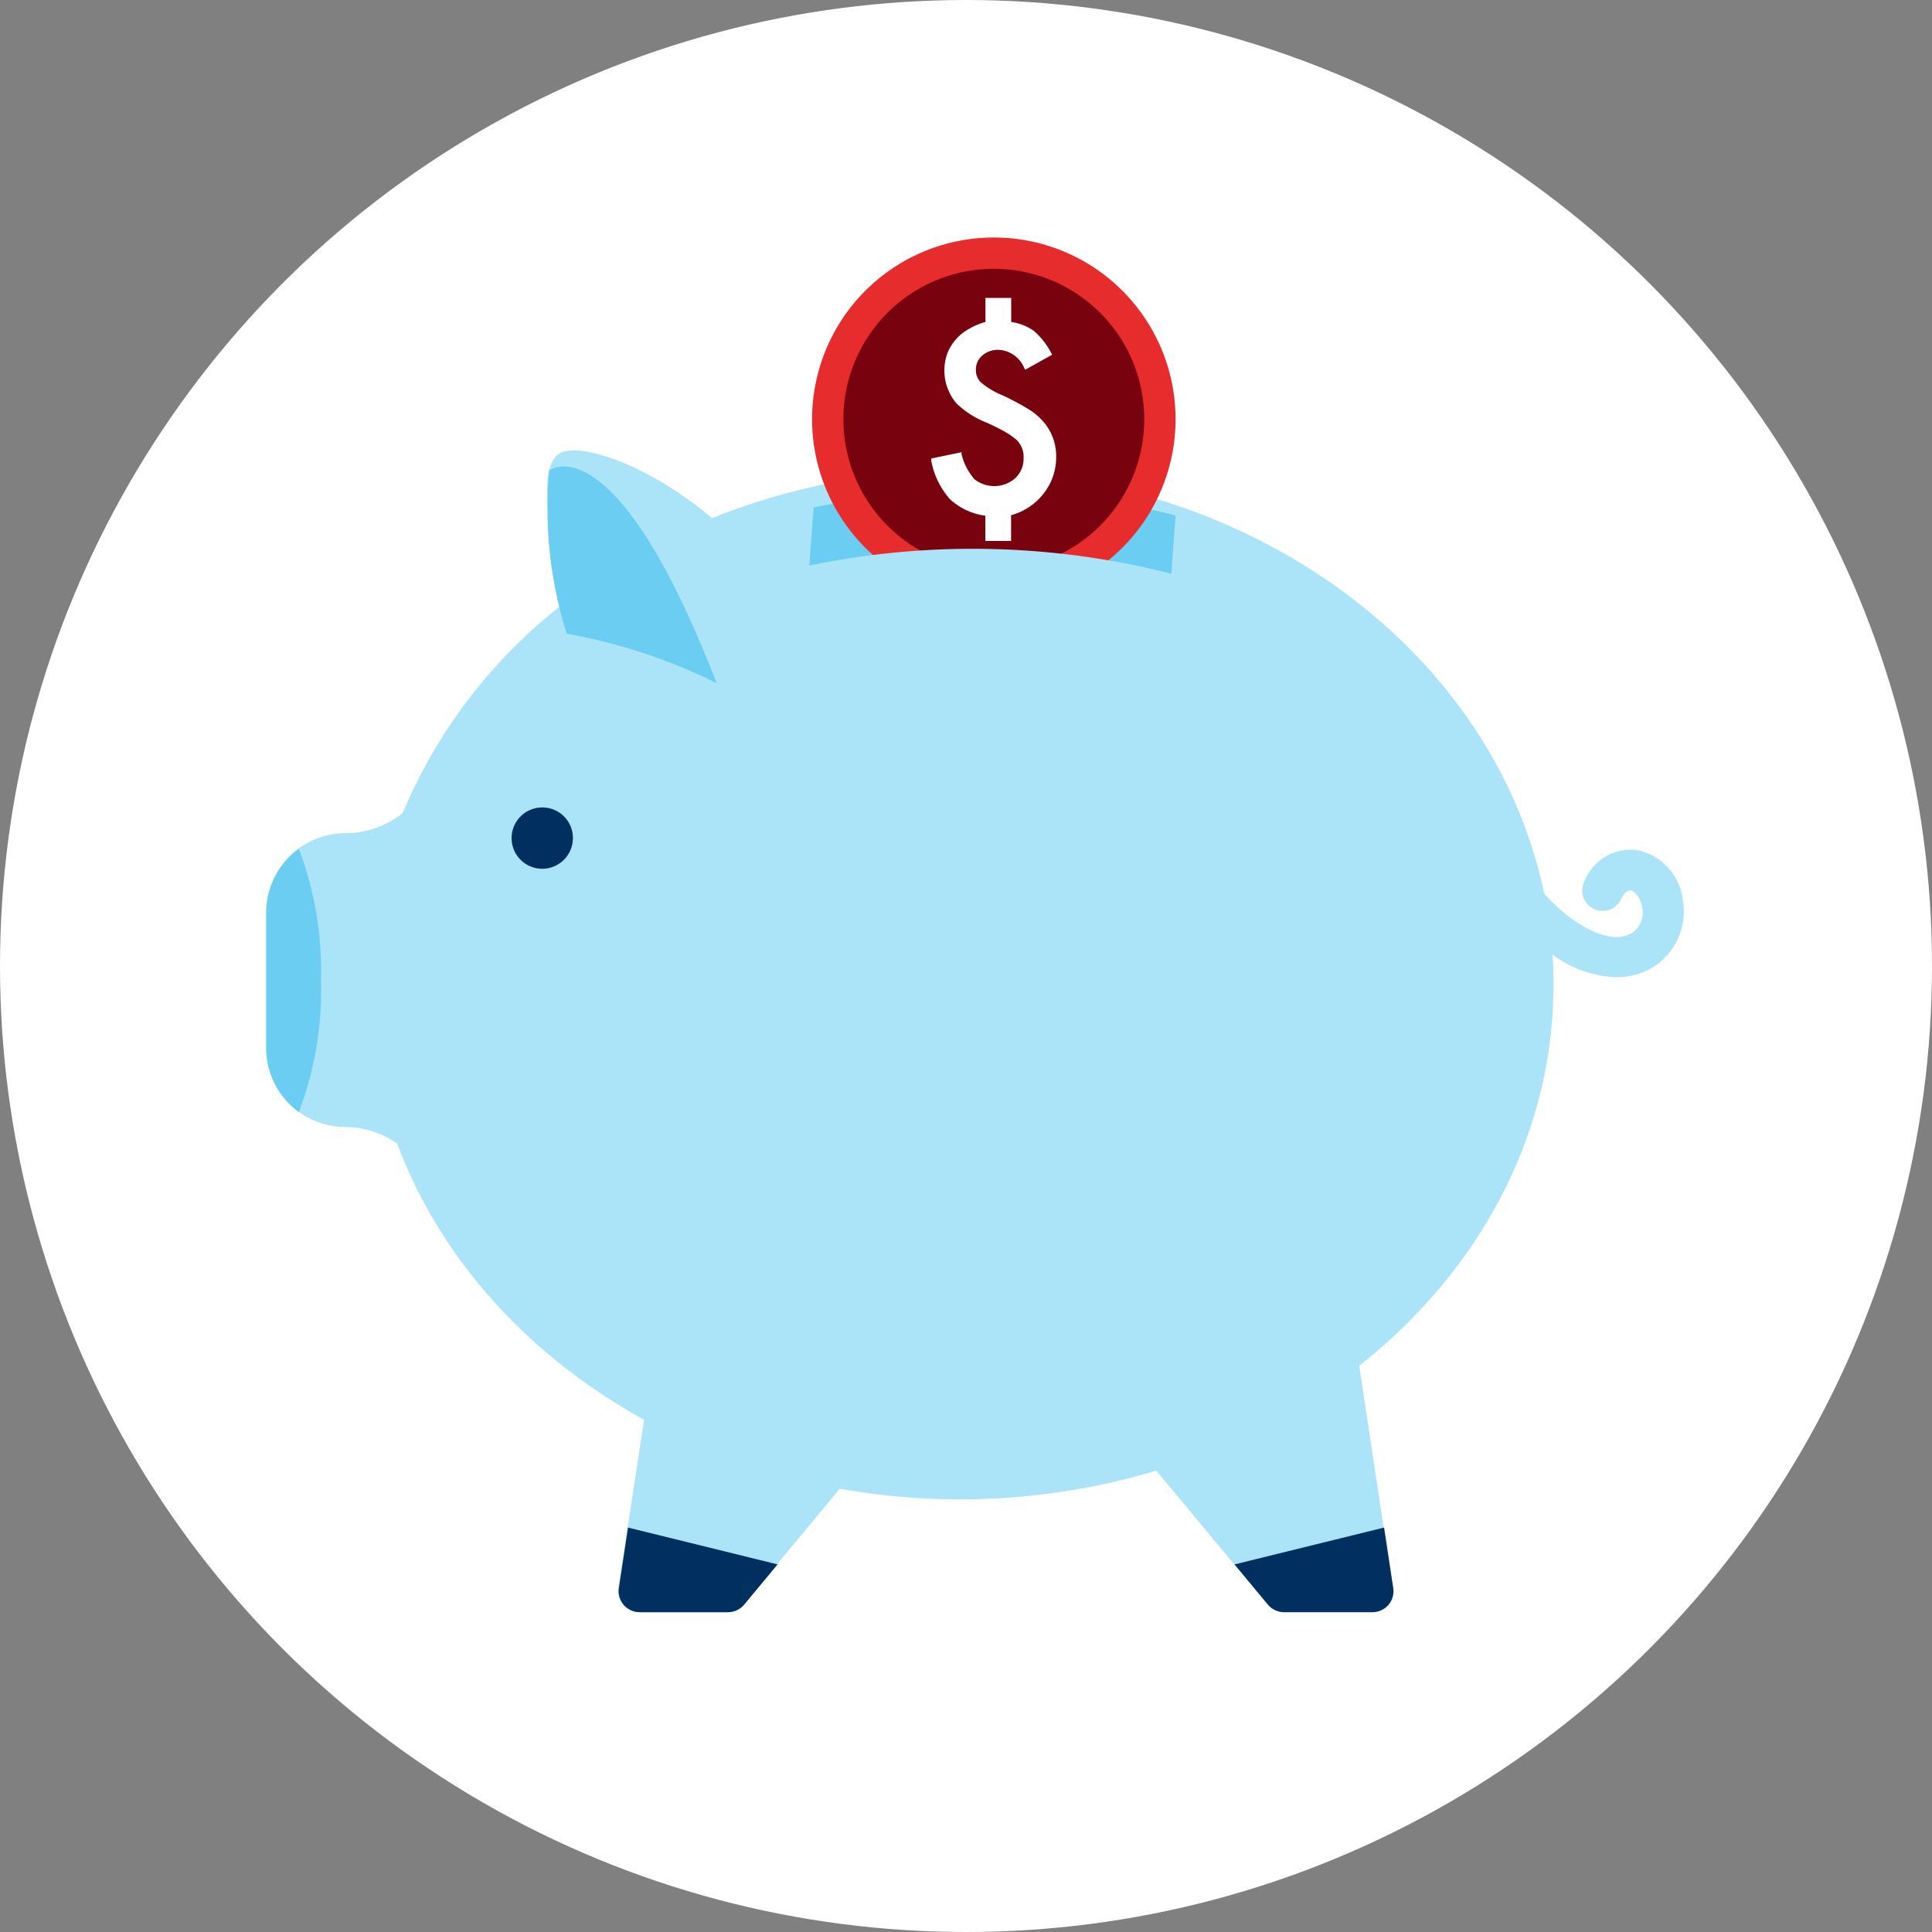
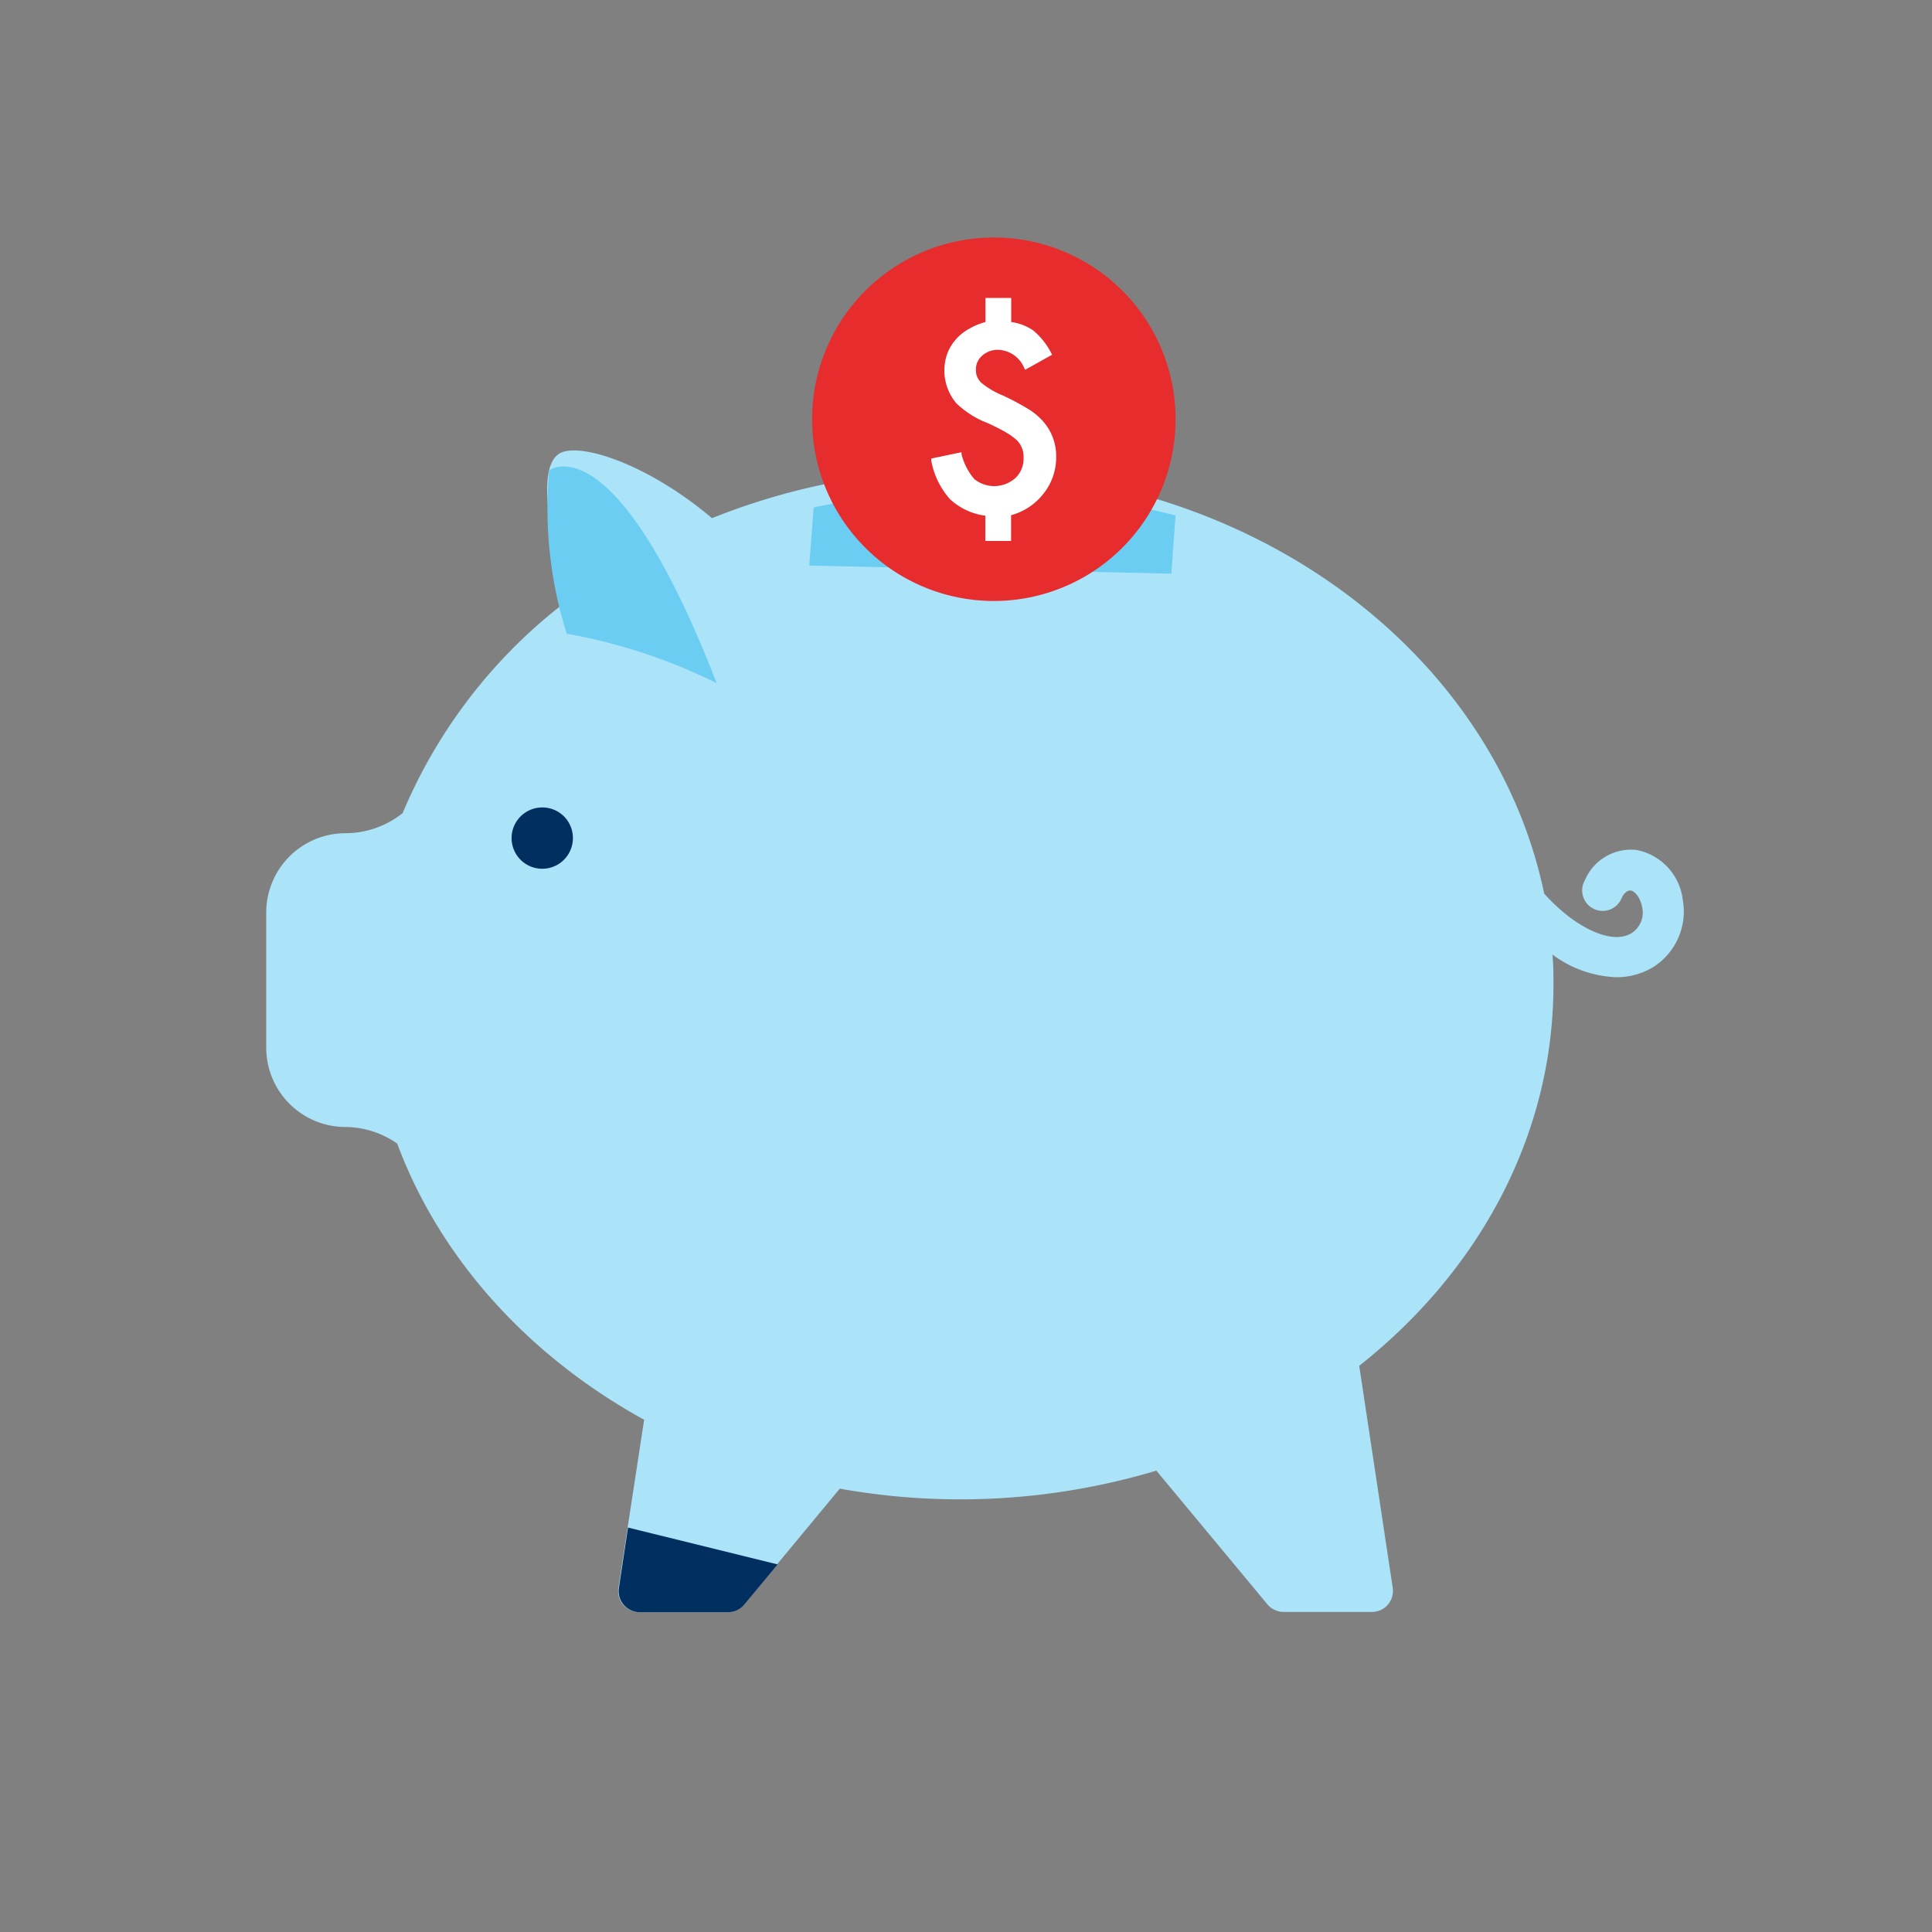
<svg xmlns="http://www.w3.org/2000/svg" viewBox="0 0 150 150">
  <rect x="0" y="0" width="150" height="150" fill="#808080" stroke="none" />
  <title>icon-saving</title>
  <g id="aeebd895-b193-4a3a-8cda-bfcf87ce9651" data-name="Layer 2">
    <g id="e2b55ffa-7bee-46e9-8156-c47875a801f0" data-name="sprite">
-       <circle cx="75" cy="75" r="75" style="fill:#fff" />
      <path d="M130.65,69.87a4.47,4.47,0,0,0-3.6-3.88,3.89,3.89,0,0,0-4,2.35,1.59,1.59,0,1,0,2.86,1.37c.19-.39.45-.59.7-.57s.74.47.89,1.31a1.89,1.89,0,0,1-.83,2c-1.09.68-2.91.19-4.86-1.28a14.52,14.52,0,0,1-1.92-1.79C116,50.68,97.25,36.52,74.64,36.52a51.62,51.62,0,0,0-19.36,3.71c-4.73-4-9.75-5.75-11.58-5.14-2.21.73-1,6.67.37,11.53A40.25,40.25,0,0,0,31.26,63.13a7.11,7.11,0,0,1-4.42,1.56h0a6.16,6.16,0,0,0-6.17,6.16V81.34a6.16,6.16,0,0,0,6.17,6.16h0a7.07,7.07,0,0,1,4,1.29c3.33,8.95,10.2,16.5,19.17,21.44l-2,13.06a1.64,1.64,0,0,0,1.62,1.88h6.85a1.65,1.65,0,0,0,1.26-.59l7.46-9a53.11,53.11,0,0,0,24.58-1.4l8.62,10.38a1.65,1.65,0,0,0,1.26.59h6.86a1.63,1.63,0,0,0,1.61-1.88l-2.6-17.23c9.26-7.31,15.08-17.86,15.08-29.58,0-.79,0-1.57-.08-2.35a8.83,8.83,0,0,0,4.94,1.76,5.49,5.49,0,0,0,2.86-.77A5.11,5.11,0,0,0,130.65,69.87Z" style="fill:#abe3f8" />
      <path d="M48.76,118.6l-.71,4.69a1.64,1.64,0,0,0,1.62,1.88h6.85a1.65,1.65,0,0,0,1.26-.59l2.59-3.12Z" style="fill:#002f60" />
-       <path d="M107.46,118.6l.71,4.69a1.63,1.63,0,0,1-1.61,1.88H99.7a1.65,1.65,0,0,1-1.26-.59l-2.59-3.12Z" style="fill:#002f60" />
      <path d="M44.48,65.07a2.38,2.38,0,1,1-2.38-2.38A2.37,2.37,0,0,1,44.48,65.07Z" style="fill:#002f60" />
      <path d="M42.64,36.52s5.07-3.93,13,16.52A43.14,43.14,0,0,0,44,49.2,32.29,32.29,0,0,1,42.64,36.52Z" style="fill:#6bcdf2" />
-       <path d="M20.67,70.85V81.34a6.14,6.14,0,0,0,2.53,5A26.53,26.53,0,0,0,24.92,76.1,26.59,26.59,0,0,0,23.2,65.9,6.14,6.14,0,0,0,20.67,70.85Z" style="fill:#6bcdf2" />
      <path d="M63.17,39.4a62.37,62.37,0,0,1,28.1.62l-.33,4.52-28.11-.63Z" style="fill:#6bcdf2" />
      <path d="M91.27,32.55a14.11,14.11,0,1,1-14.1-14.11A14.1,14.1,0,0,1,91.27,32.55Z" style="fill:#e72c2e" />
-       <path d="M88.84,32.55A11.68,11.68,0,1,1,77.17,20.87,11.68,11.68,0,0,1,88.84,32.55Z" style="fill:#78020d" />
      <path d="M80.88,32.6a5,5,0,0,0-1.14-.9,19.92,19.92,0,0,0-1.89-1,6.31,6.31,0,0,1-1.68-1,1.31,1.31,0,0,1-.4-1,1.38,1.38,0,0,1,.49-1.09,1.82,1.82,0,0,1,1.26-.45,2.28,2.28,0,0,1,2,1.41l.07.14,2.1-1.17-.08-.14a5.65,5.65,0,0,0-1.37-1.73A4,4,0,0,0,78.51,25V23.13h-2V25a5.21,5.21,0,0,0-1.27.53,3.7,3.7,0,0,0-1.05.85,3.55,3.55,0,0,0-.65,1.09,3.94,3.94,0,0,0,.72,3.85,7.19,7.19,0,0,0,2.43,1.53c.58.27,1.06.51,1.43.73a5.19,5.19,0,0,1,.82.59,1.81,1.81,0,0,1,.53,1.37,2.07,2.07,0,0,1-.64,1.58,2.47,2.47,0,0,1-3.18.08,4.68,4.68,0,0,1-1-1.95l0-.14-2.35.49,0,.16a6.18,6.18,0,0,0,1.46,3,5,5,0,0,0,2.74,1.28V42h2V40A4.76,4.76,0,0,0,81,38.35a4.52,4.52,0,0,0,1-2.89A4.06,4.06,0,0,0,80.88,32.6Z" style="fill:#fff" />
-       <path d="M62.83,43.91a62.5,62.5,0,0,1,28.11.63L80.56,51.19Z" style="fill:#abe3f8" />
    </g>
  </g>
</svg>